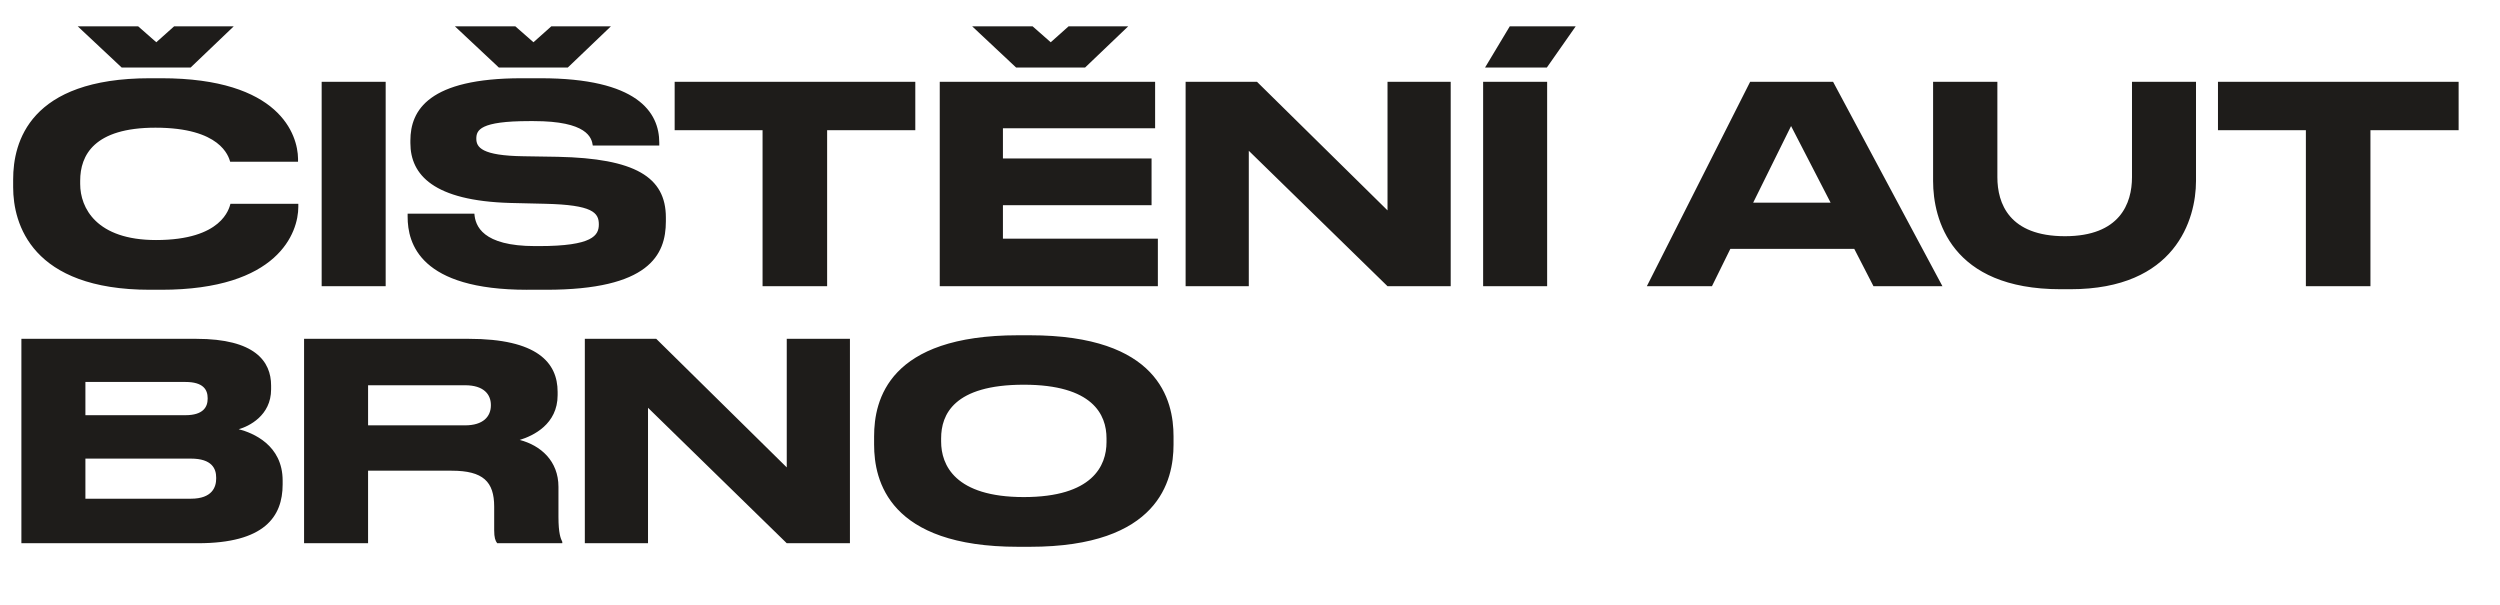
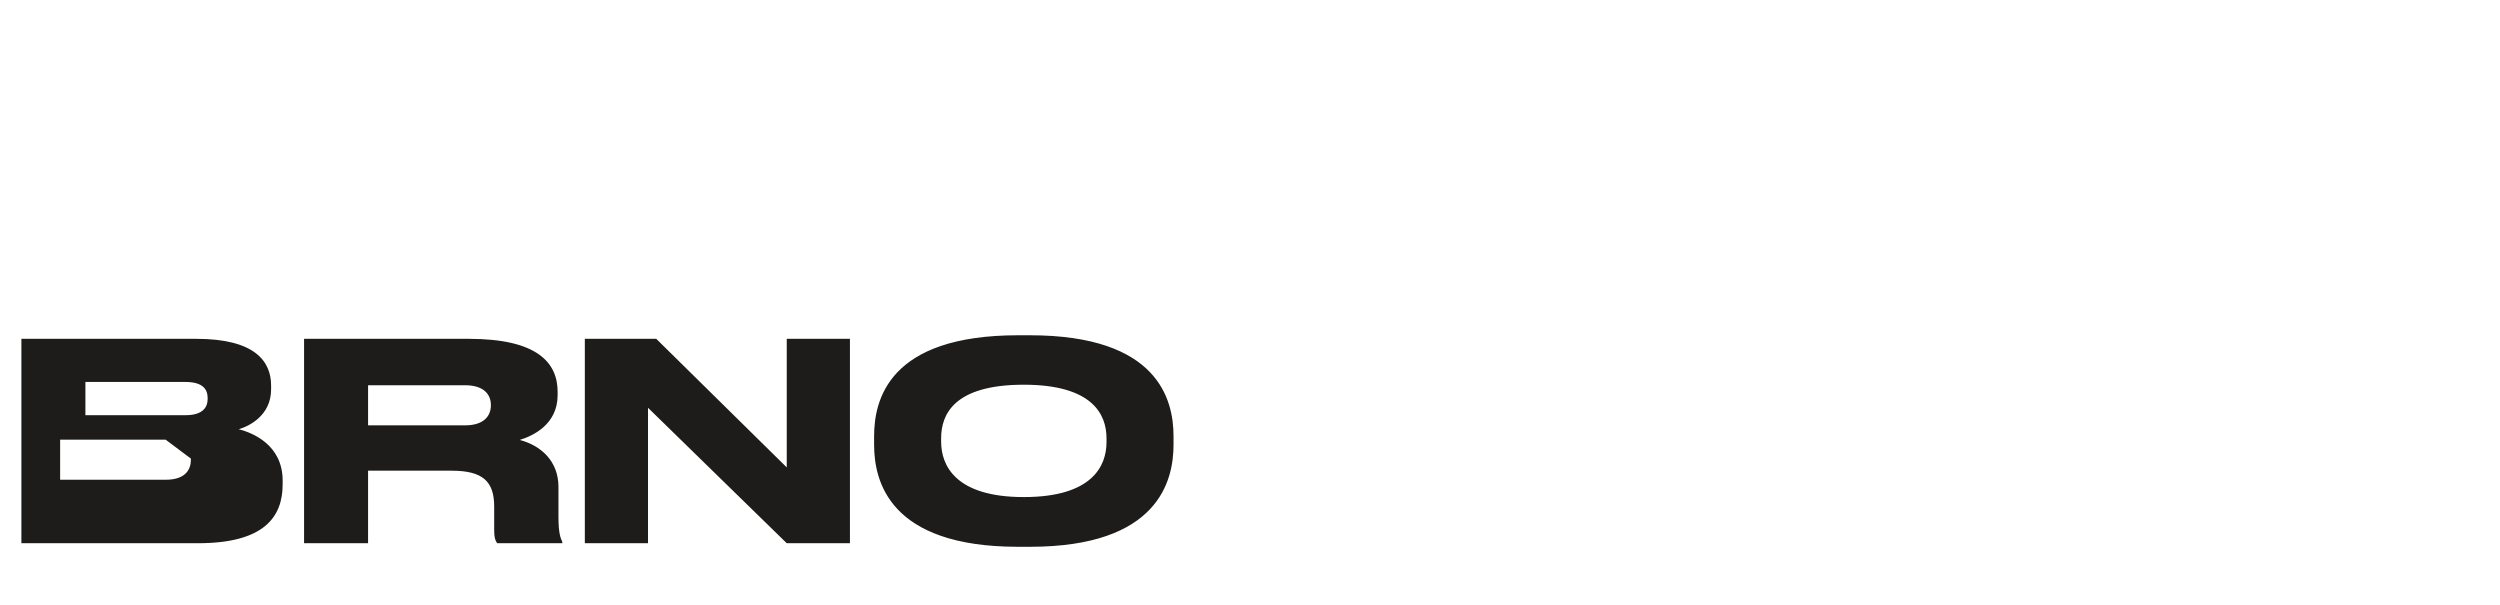
<svg xmlns="http://www.w3.org/2000/svg" width="100%" height="100%" viewBox="0 0 190 46" version="1.1" xml:space="preserve" style="fill-rule:evenodd;clip-rule:evenodd;stroke-linejoin:round;stroke-miterlimit:2;">
-   <rect id="Artboard1" x="0" y="0" width="189.063" height="45.192" style="fill:none;" />
-   <path d="M1.626,41.285l13.425,-0c5.032,-0 6.43,-2.005 6.43,-4.468l0,-0.293c0,-2.714 -2.275,-3.632 -3.34,-3.904c0.752,-0.209 2.463,-1.023 2.463,-3.028l0,-0.291c0,-1.838 -1.231,-3.55 -5.679,-3.55l-13.299,0l0,15.534Zm12.465,-12.256c1.357,0 1.691,0.585 1.691,1.232l0,0.042c0,0.626 -0.334,1.252 -1.691,1.252l-7.6,0l-0,-2.526l7.6,0Zm0.417,5.825c1.608,0 1.921,0.773 1.921,1.441l0,0.083c0,0.626 -0.293,1.524 -1.921,1.524l-8.017,0l-0,-3.048l8.017,0Zm13.466,-5.575l7.371,0c1.419,0 1.962,0.69 1.962,1.504l-0,0.02c-0,0.856 -0.585,1.524 -1.962,1.524l-7.371,0l0,-3.048Zm0,6.494l6.347,-0c2.401,-0 3.237,0.835 3.237,2.735l-0,1.795c-0,0.543 0.083,0.794 0.229,0.982l4.948,-0l0,-0.105c-0.125,-0.251 -0.292,-0.647 -0.292,-1.9l-0,-2.276c-0,-1.983 -1.357,-3.152 -2.944,-3.569c1.023,-0.313 2.881,-1.19 2.881,-3.404l0,-0.25c0,-2.234 -1.565,-4.03 -6.744,-4.03l-12.526,0l-0,15.534l4.864,-0l0,-5.512Zm16.473,-10.022l0,15.534l4.802,-0l0,-10.294l10.544,10.294l4.802,-0l-0,-15.534l-4.802,0l-0,9.771l-9.917,-9.771l-5.429,0Zm32.925,-0.271c-9.834,-0 -10.94,4.907 -10.94,7.683l-0,0.627c-0,2.734 1.106,7.766 10.94,7.766l0.897,0c9.792,0 10.92,-5.032 10.92,-7.766l-0,-0.627c-0,-2.776 -1.148,-7.683 -10.92,-7.683l-0.897,-0Zm6.723,7.829l-0,0.292c-0,1.796 -1.065,4.176 -6.285,4.176c-5.24,0 -6.284,-2.443 -6.284,-4.217l-0,-0.251c-0,-1.795 0.96,-4.071 6.284,-4.071c5.24,0 6.285,2.276 6.285,4.071" style="fill:#1e1c1a;fill-rule:nonzero;" />
-   <path d="M9.247,5.132l5.24,-0l3.278,-3.132l-4.531,-0l-1.356,1.211l-1.379,-1.211l-4.593,-0l3.341,3.132Zm3.006,16.89c8.894,-0 10.419,-4.342 10.419,-6.305l-0,-0.23l-5.157,0c-0.105,0.355 -0.627,2.756 -5.658,2.756c-4.531,-0 -5.763,-2.443 -5.763,-4.259l0,-0.251c0,-1.941 1.065,-4.029 5.721,-4.029c4.948,-0 5.553,2.171 5.679,2.589l5.157,0l-0,-0.23c-0.021,-1.816 -1.379,-6.117 -10.398,-6.117l-0.855,0c-9.166,0 -10.398,4.865 -10.398,7.683l0,0.605c0,2.777 1.399,7.788 10.398,7.788l0.855,-0Zm17.058,-15.804l-4.865,-0l0,15.533l4.865,-0l-0,-15.533Zm8.601,-1.086l5.241,-0l3.277,-3.132l-4.53,-0l-1.357,1.211l-1.379,-1.211l-4.593,-0l3.341,3.132Zm2.151,16.89l1.44,-0c7.808,-0 9.103,-2.631 9.103,-5.198l0,-0.293c0,-3.09 -2.359,-4.489 -8.205,-4.614l-2.61,-0.042c-3.194,-0.042 -3.591,-0.689 -3.591,-1.336c0,-0.647 0.272,-1.336 4.029,-1.336l0.334,-0c4.051,-0 4.406,1.252 4.489,1.858l5.053,-0l-0,-0.209c-0,-2.338 -1.671,-4.906 -9.019,-4.906l-1.441,0c-7.057,0 -8.456,2.421 -8.456,4.739l0,0.188c0,2.422 1.775,4.384 7.579,4.551l2.672,0.063c3.591,0.083 4.072,0.669 4.072,1.566c-0,0.835 -0.46,1.649 -4.552,1.649l-0.292,0c-4.009,0 -4.552,-1.545 -4.614,-2.463l-5.074,-0l0,0.23c0,2.045 0.94,5.553 9.083,5.553m17.892,-0.271l4.907,-0l-0,-11.859l6.701,0l0,-3.674l-18.289,-0l0,3.674l6.681,0l-0,11.859Zm13.466,-15.533l0,15.533l16.577,-0l0,-3.612l-11.775,-0l0,-2.547l11.296,-0l-0,-3.55l-11.296,0l0,-2.296l11.566,-0l0,-3.528l-16.368,-0Zm5.804,-1.086l5.241,-0l3.278,-3.132l-4.531,-0l-1.357,1.211l-1.378,-1.211l-4.593,-0l3.34,3.132Zm12.882,1.086l0,15.533l4.802,-0l-0,-10.293l10.543,10.293l4.802,-0l0,-15.533l-4.802,-0l0,9.77l-9.917,-9.77l-5.428,-0Zm27.476,-0l-4.865,-0l-0,15.533l4.865,-0l-0,-15.533Zm-4.719,-1.086l4.697,-0l2.193,-3.132l-5.011,-0l-1.879,3.132Zm26.264,10.272l-5.887,-0l2.881,-5.826l3.006,5.826Zm3.257,6.347l5.241,-0l-8.31,-15.533l-6.305,-0l-7.85,15.533l4.948,-0l1.399,-2.84l9.416,0l1.461,2.84Zm14.97,0.229c7.976,0 9.542,-5.303 9.542,-8.225l-0,-7.537l-4.865,-0l0,7.244c0,2.004 -0.919,4.489 -5.094,4.489c-4.238,0 -5.137,-2.485 -5.137,-4.489l0,-7.244l-4.885,-0l-0,7.537c-0,2.922 1.357,8.225 9.687,8.225l0.752,0Zm17.892,-0.229l4.907,-0l-0,-11.859l6.702,0l-0,-3.674l-18.29,-0l0,3.674l6.681,0l0,11.859Z" style="fill:#1e1c1a;fill-rule:nonzero;" />
+   <path d="M1.626,41.285l13.425,-0c5.032,-0 6.43,-2.005 6.43,-4.468l0,-0.293c0,-2.714 -2.275,-3.632 -3.34,-3.904c0.752,-0.209 2.463,-1.023 2.463,-3.028l0,-0.291c0,-1.838 -1.231,-3.55 -5.679,-3.55l-13.299,0l0,15.534Zm12.465,-12.256c1.357,0 1.691,0.585 1.691,1.232l0,0.042c0,0.626 -0.334,1.252 -1.691,1.252l-7.6,0l-0,-2.526l7.6,0Zm0.417,5.825l0,0.083c0,0.626 -0.293,1.524 -1.921,1.524l-8.017,0l-0,-3.048l8.017,0Zm13.466,-5.575l7.371,0c1.419,0 1.962,0.69 1.962,1.504l-0,0.02c-0,0.856 -0.585,1.524 -1.962,1.524l-7.371,0l0,-3.048Zm0,6.494l6.347,-0c2.401,-0 3.237,0.835 3.237,2.735l-0,1.795c-0,0.543 0.083,0.794 0.229,0.982l4.948,-0l0,-0.105c-0.125,-0.251 -0.292,-0.647 -0.292,-1.9l-0,-2.276c-0,-1.983 -1.357,-3.152 -2.944,-3.569c1.023,-0.313 2.881,-1.19 2.881,-3.404l0,-0.25c0,-2.234 -1.565,-4.03 -6.744,-4.03l-12.526,0l-0,15.534l4.864,-0l0,-5.512Zm16.473,-10.022l0,15.534l4.802,-0l0,-10.294l10.544,10.294l4.802,-0l-0,-15.534l-4.802,0l-0,9.771l-9.917,-9.771l-5.429,0Zm32.925,-0.271c-9.834,-0 -10.94,4.907 -10.94,7.683l-0,0.627c-0,2.734 1.106,7.766 10.94,7.766l0.897,0c9.792,0 10.92,-5.032 10.92,-7.766l-0,-0.627c-0,-2.776 -1.148,-7.683 -10.92,-7.683l-0.897,-0Zm6.723,7.829l-0,0.292c-0,1.796 -1.065,4.176 -6.285,4.176c-5.24,0 -6.284,-2.443 -6.284,-4.217l-0,-0.251c-0,-1.795 0.96,-4.071 6.284,-4.071c5.24,0 6.285,2.276 6.285,4.071" style="fill:#1e1c1a;fill-rule:nonzero;" />
</svg>